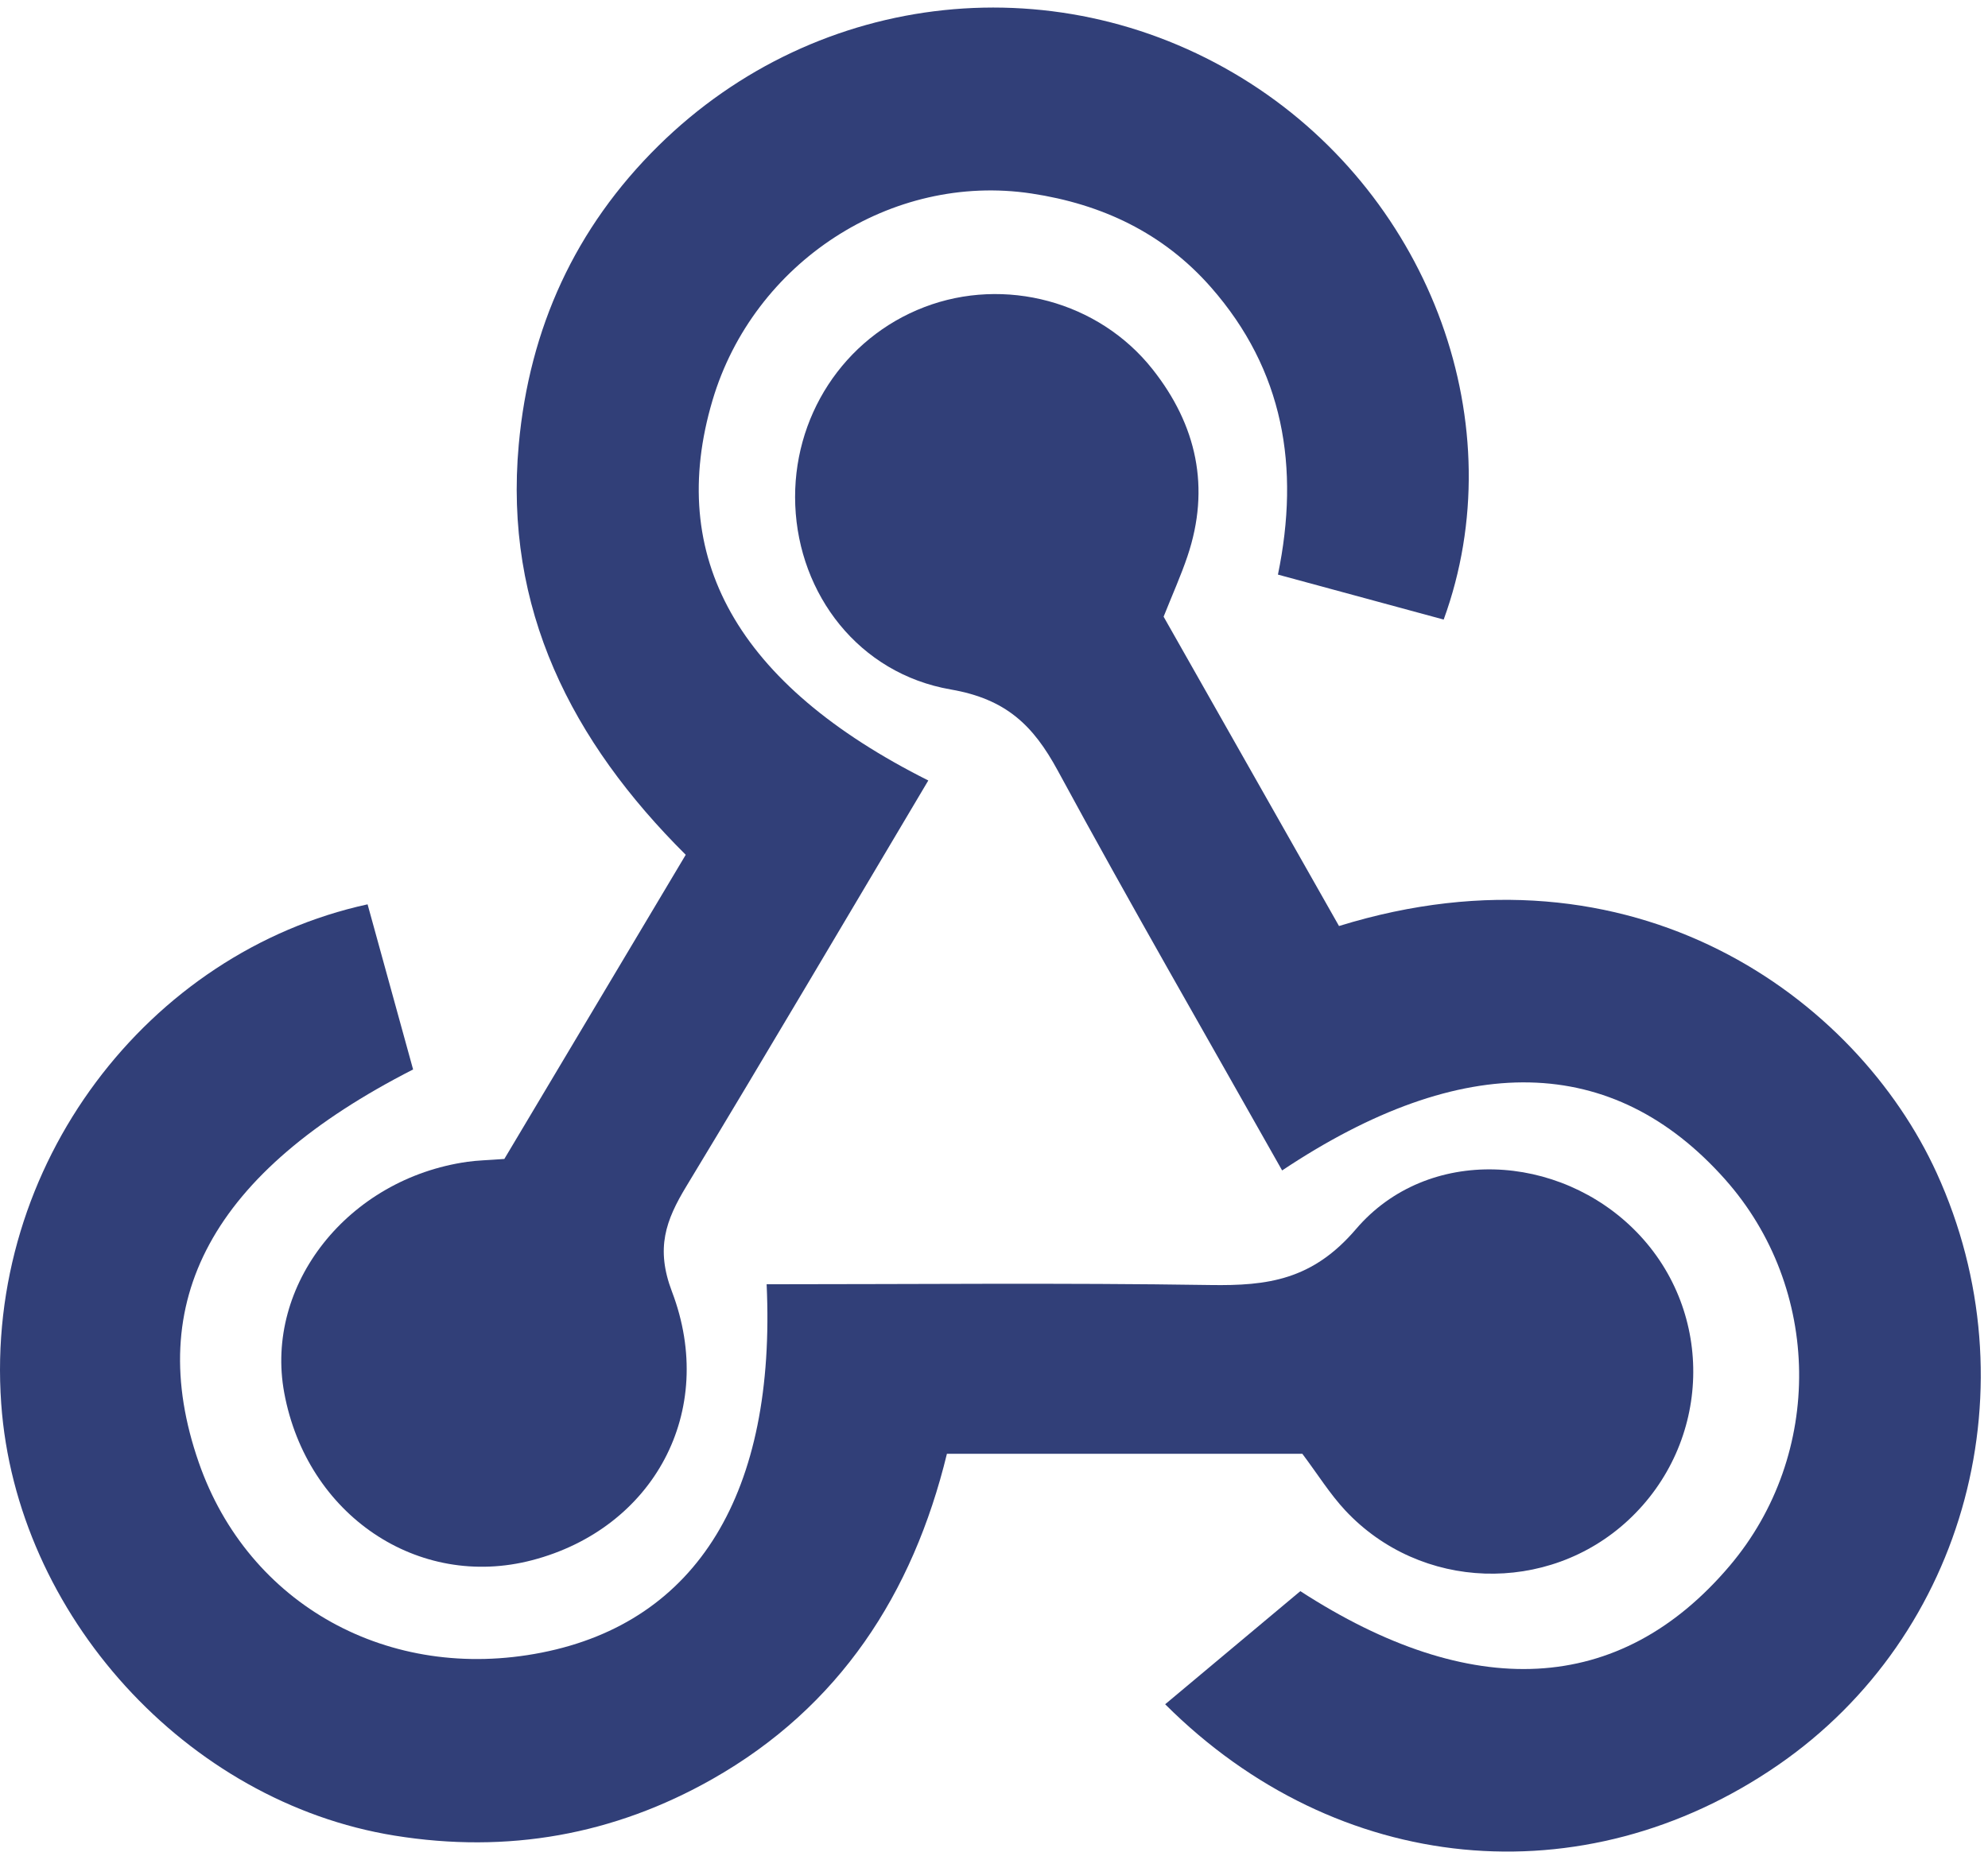
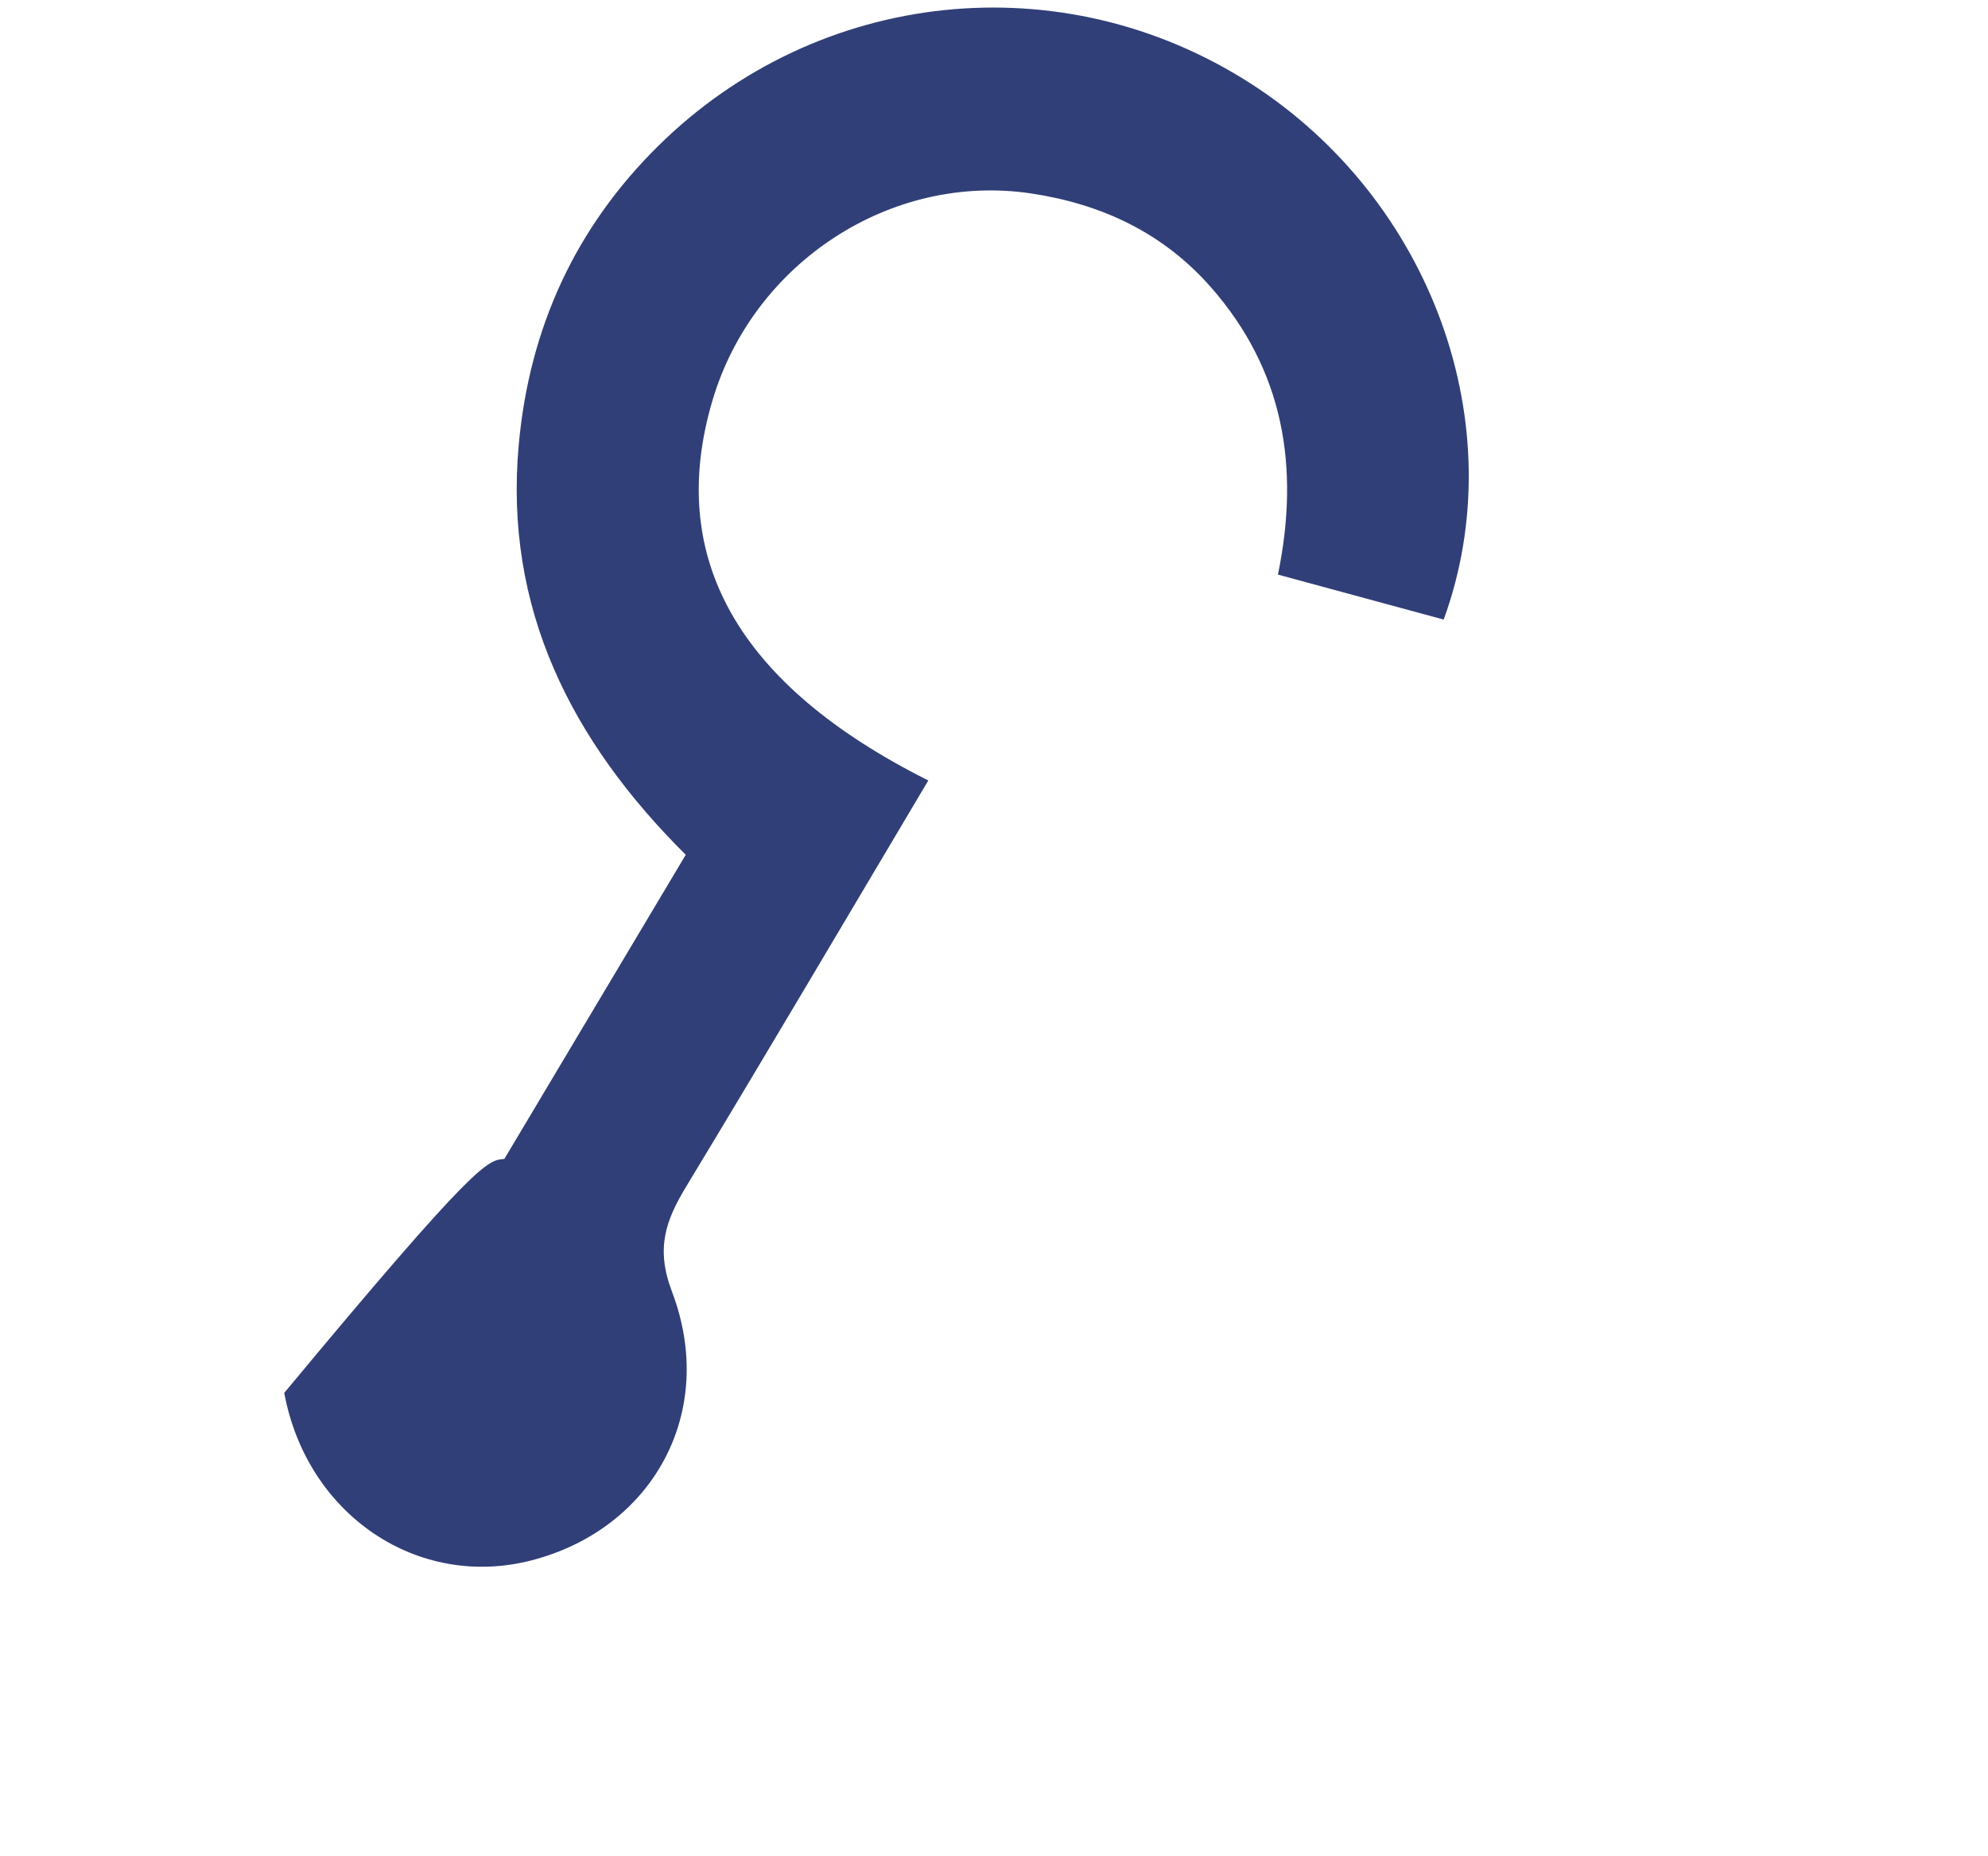
<svg xmlns="http://www.w3.org/2000/svg" viewBox="0 0 256 239">
  <g fill="#313F78">
-     <path d="M88.388,152.753 C85.723,157.154 84.404,160.739 86.533,166.333 C92.411,181.787 84.119,196.826 68.535,200.908 C53.838,204.759 39.519,195.1 36.603,179.365 C34.019,165.438 44.827,151.785 60.183,149.608 C61.469,149.424 62.783,149.403 64.945,149.241 L88.303,110.073 C73.612,95.465 64.868,78.39 66.803,57.23 C68.171,42.273 74.053,29.347 84.803,18.753 C105.393,-1.535 136.805,-4.82 161.049,10.752 C184.333,25.71 194.997,54.846 185.907,79.783 C179.053,77.925 172.151,76.051 164.564,73.993 C167.418,60.128 165.307,47.678 155.956,37.012 C149.778,29.97 141.85,26.279 132.836,24.919 C114.764,22.189 97.021,33.799 91.756,51.537 C85.78,71.667 94.825,88.112 119.54,100.504 C108.93,118.339 98.765,135.611 88.388,152.753 Z" />
-     <path d="M172.428,119.246 C210.448,107.483 239.114,128.53 249.398,151.063 C261.82,178.282 253.328,210.52 228.933,227.313 C203.893,244.551 172.226,241.606 150.041,219.462 C155.695,214.729 161.377,209.975 167.448,204.896 C189.36,219.088 208.525,218.42 222.753,201.614 C234.886,187.277 234.623,165.9 222.138,151.864 C207.73,135.667 188.431,135.173 165.103,150.721 C155.426,133.553 145.581,116.522 136.21,99.23 C133.05,93.402 129.562,90.02 122.44,88.787 C110.547,86.725 102.869,76.512 102.408,65.07 C101.955,53.754 108.622,43.525 119.042,39.54 C129.364,35.591 141.477,38.778 148.42,47.554 C154.094,54.724 155.897,62.794 152.911,71.637 C152.081,74.103 151.006,76.489 149.841,79.411 C157.316,92.597 164.906,105.983 172.428,119.246 Z" />
-     <path d="M167.707,187.21 L121.937,187.21 C117.55,205.254 108.074,219.822 91.747,229.086 C79.054,236.286 65.374,238.727 50.814,236.376 C24.006,232.053 2.086,207.92 0.156,180.746 C-2.028,149.962 19.131,122.599 47.334,116.453 C49.281,123.524 51.249,130.663 53.196,137.717 C27.32,150.919 18.364,167.553 25.606,188.353 C31.981,206.657 50.09,216.69 69.753,212.81 C89.833,208.848 99.957,192.16 98.721,165.378 C117.757,165.378 136.809,165.181 155.847,165.475 C163.281,165.592 169.02,164.821 174.62,158.267 C183.84,147.483 200.811,148.456 210.741,158.641 C220.889,169.05 220.403,185.798 209.664,195.768 C199.303,205.388 182.934,204.874 173.24,194.508 C171.248,192.372 169.678,189.835 167.707,187.21 Z" />
+     <path d="M88.388,152.753 C85.723,157.154 84.404,160.739 86.533,166.333 C92.411,181.787 84.119,196.826 68.535,200.908 C53.838,204.759 39.519,195.1 36.603,179.365 C61.469,149.424 62.783,149.403 64.945,149.241 L88.303,110.073 C73.612,95.465 64.868,78.39 66.803,57.23 C68.171,42.273 74.053,29.347 84.803,18.753 C105.393,-1.535 136.805,-4.82 161.049,10.752 C184.333,25.71 194.997,54.846 185.907,79.783 C179.053,77.925 172.151,76.051 164.564,73.993 C167.418,60.128 165.307,47.678 155.956,37.012 C149.778,29.97 141.85,26.279 132.836,24.919 C114.764,22.189 97.021,33.799 91.756,51.537 C85.78,71.667 94.825,88.112 119.54,100.504 C108.93,118.339 98.765,135.611 88.388,152.753 Z" />
  </g>
</svg>